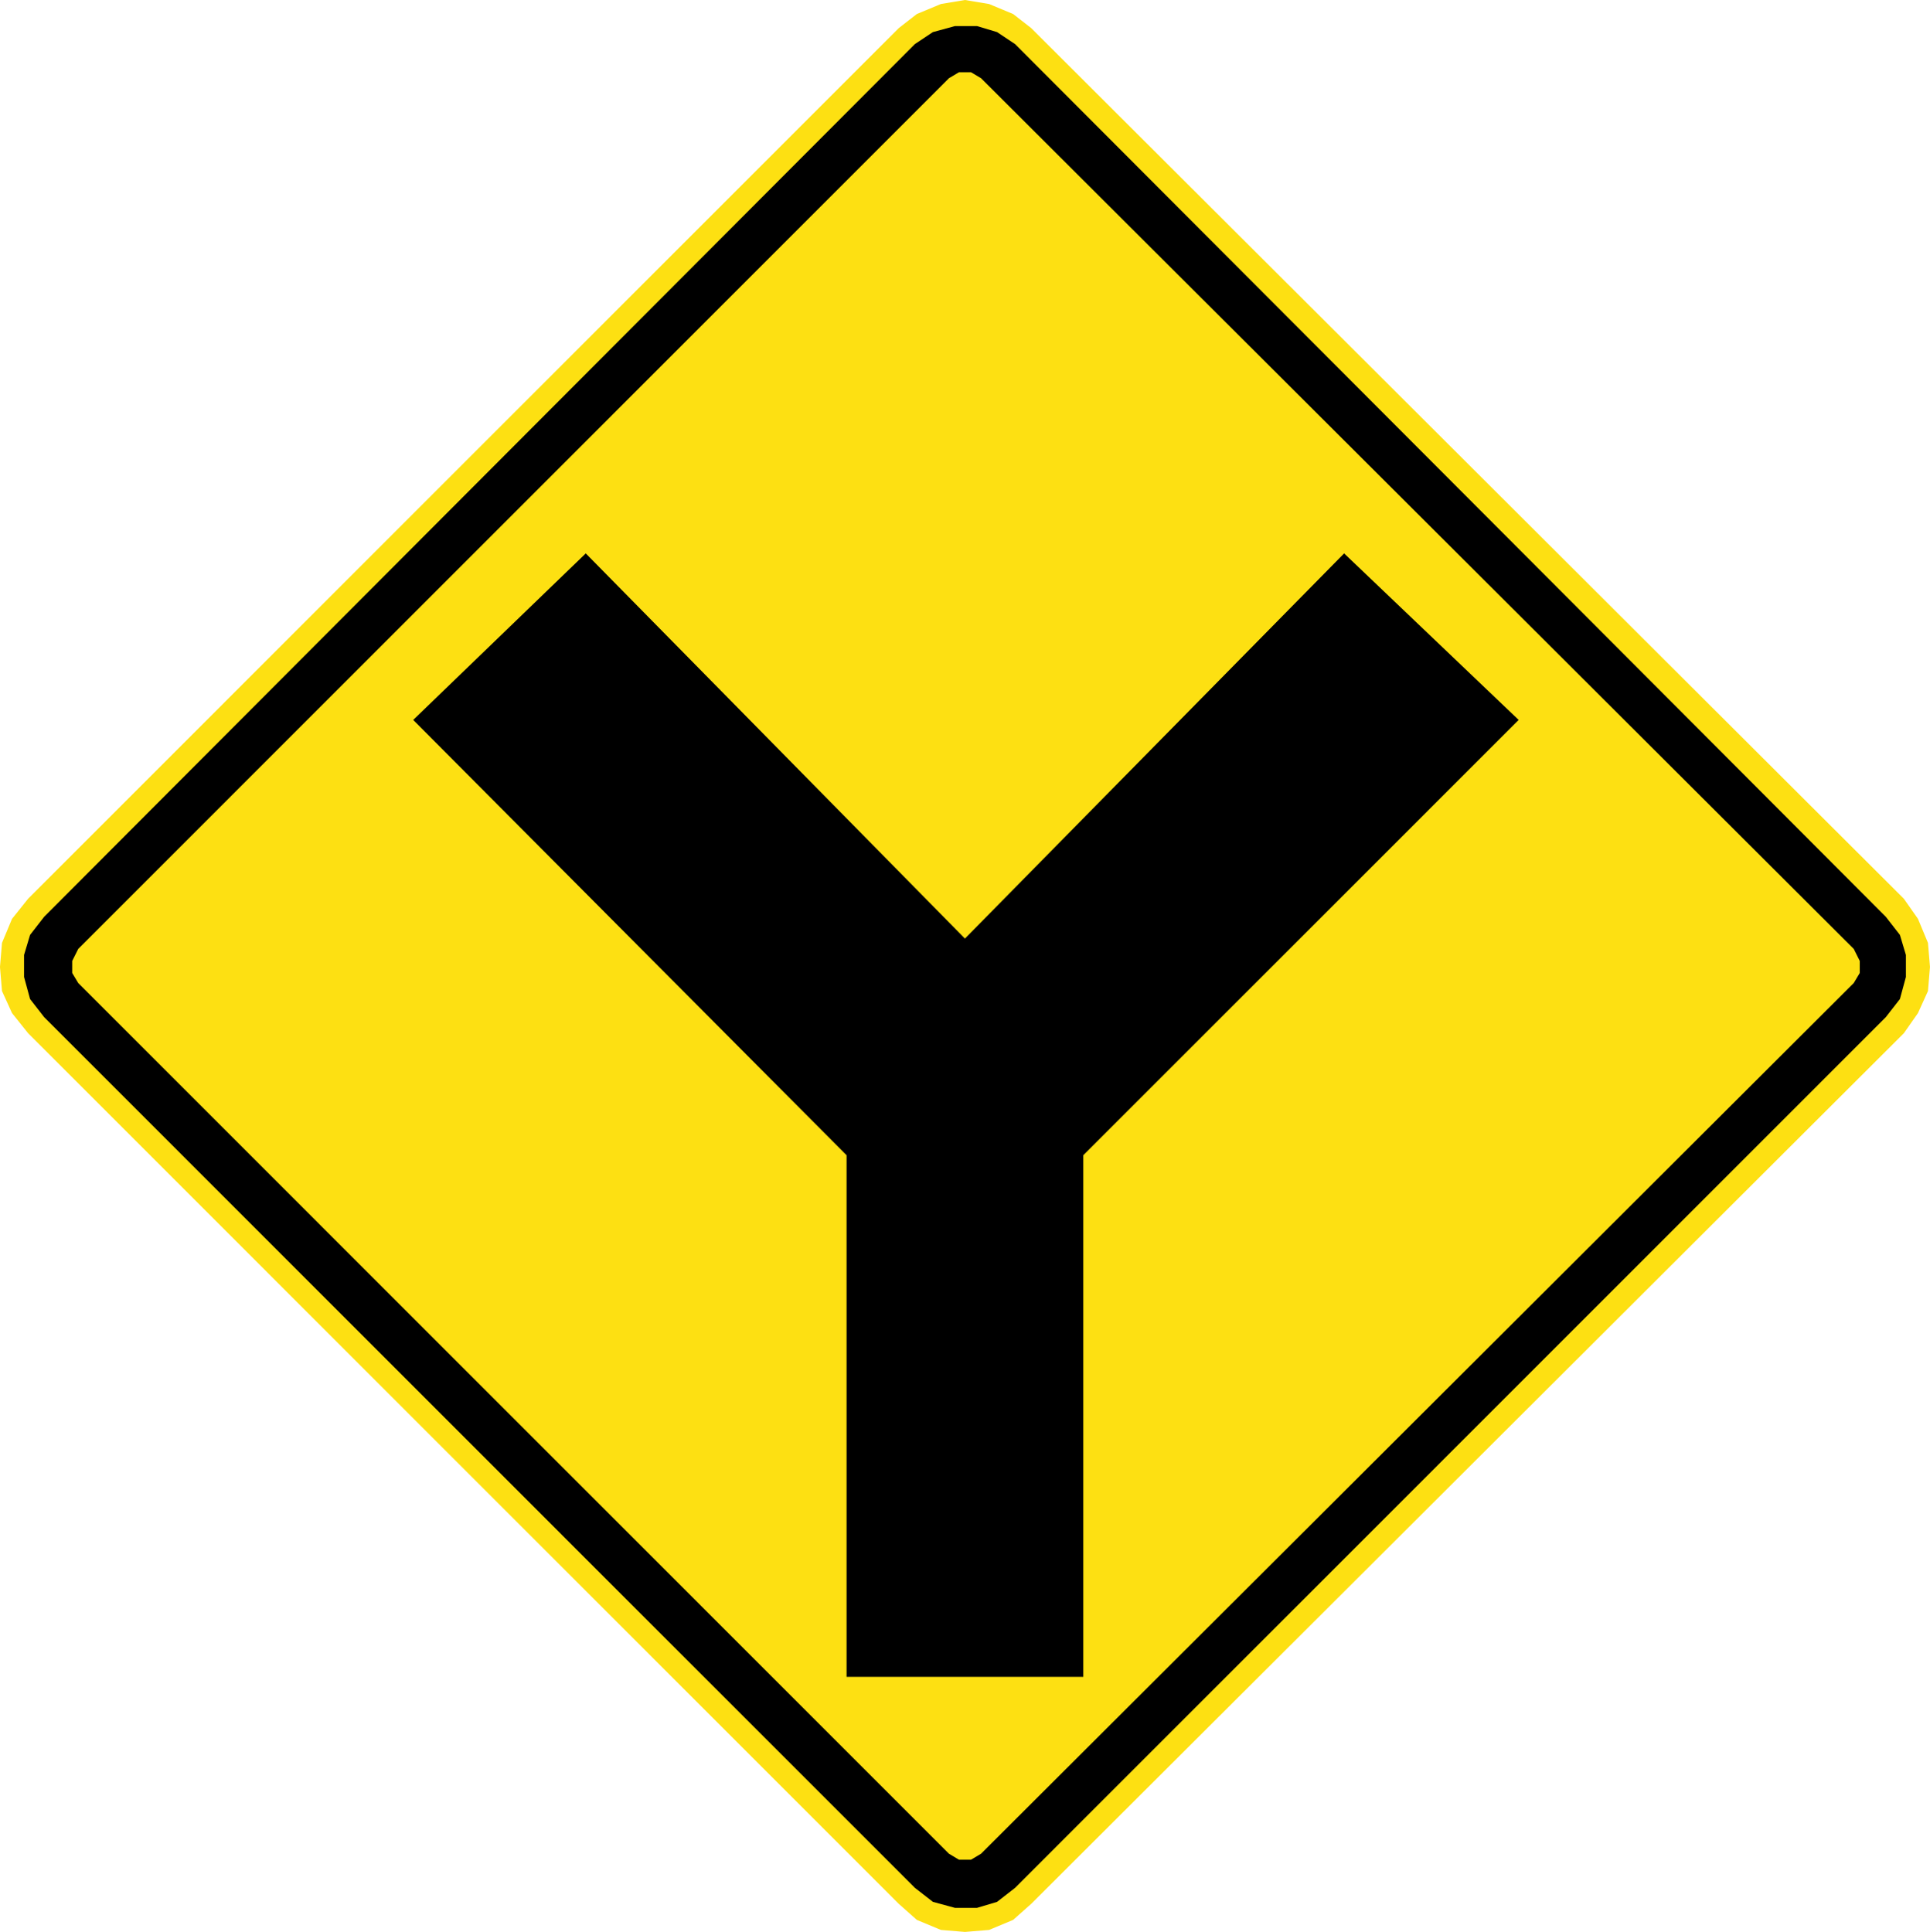
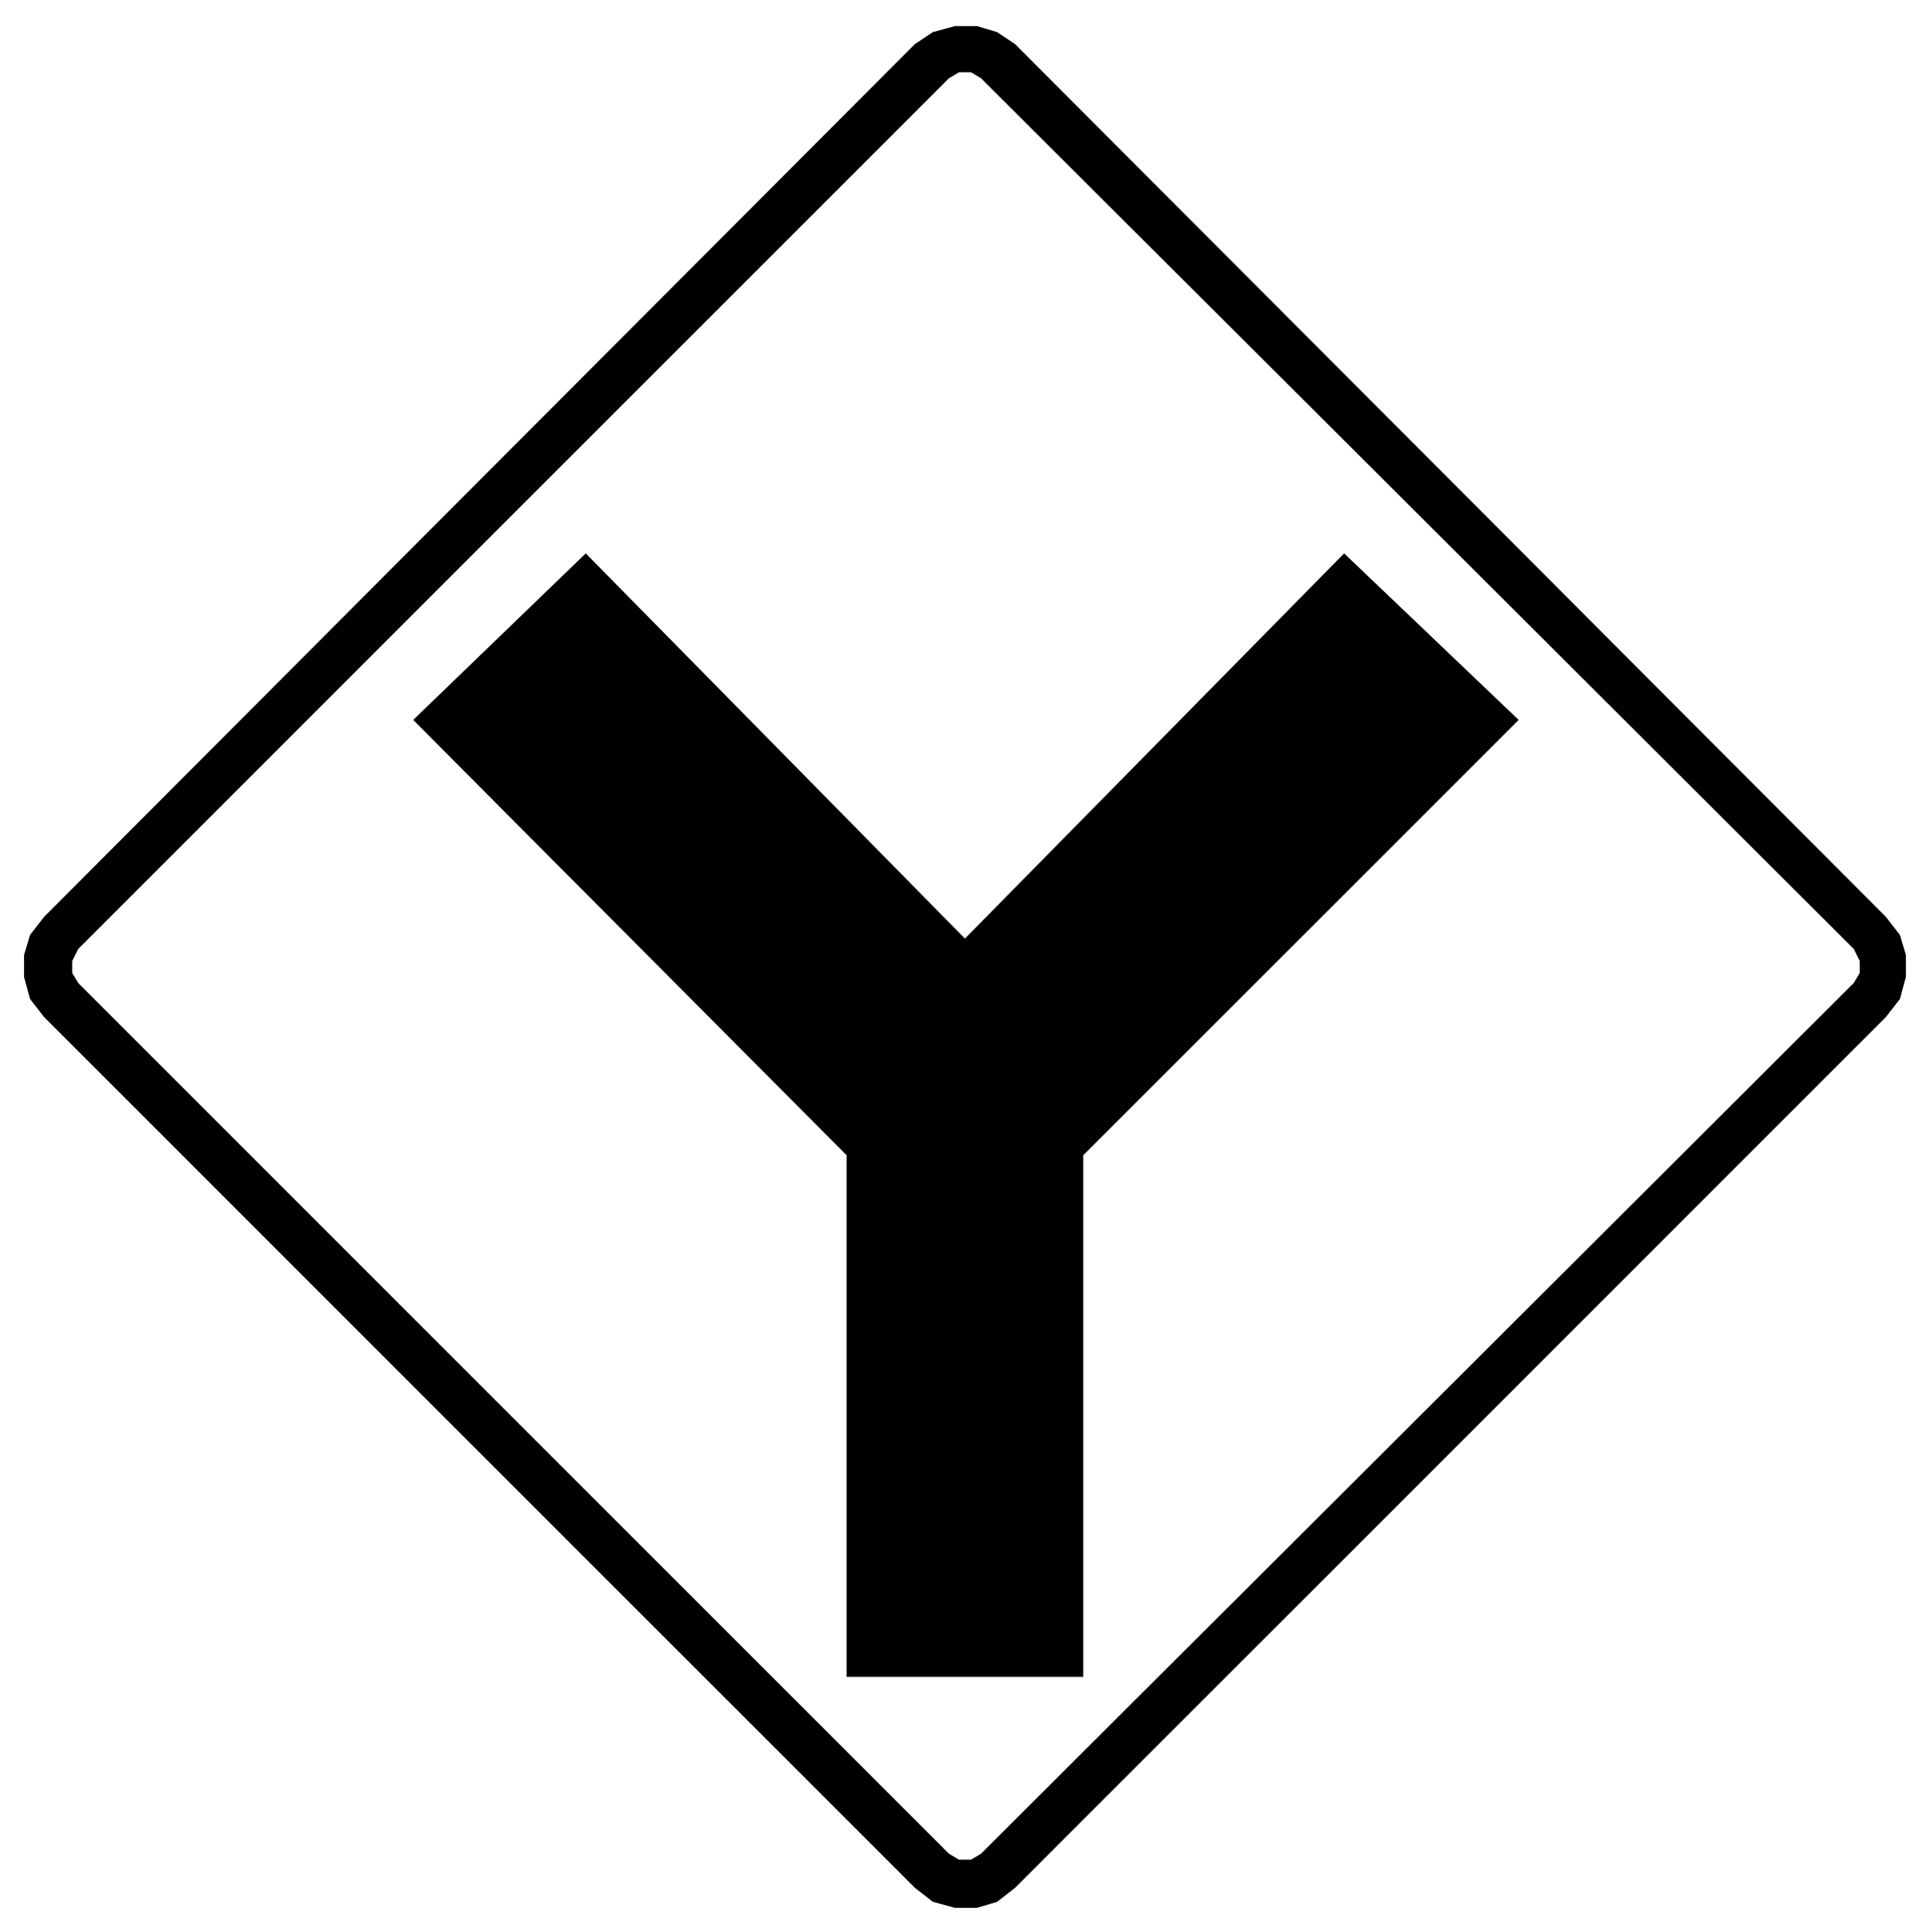
<svg xmlns="http://www.w3.org/2000/svg" xmlns:ns1="http://www.inkscape.org/namespaces/inkscape" xmlns:ns2="http://sodipodi.sourceforge.net/DTD/sodipodi-0.dtd" id="svg17624" version="1.1" ns1:version="0.48.2 r9819" width="100.91" height="101.028" xml:space="preserve" ns2:docname="Chile PI-4b.svg">
  <defs id="defs17628">
    <ns1:perspective ns2:type="inkscape:persp3d" ns1:vp_x="0 : 0.5 : 1" ns1:vp_y="0 : 1000 : 0" ns1:vp_z="1 : 0.5 : 1" ns1:persp3d-origin="0.5 : 0.33333333 : 1" id="perspective17632" />
    <clipPath clipPathUnits="userSpaceOnUse" id="clipPath17642">
      <path d="m -2,710 501,0 0,-711 -501,0 0,711 z" id="path17644" ns1:connector-curvature="0" />
    </clipPath>
    <clipPath clipPathUnits="userSpaceOnUse" id="clipPath17648">
-       <path d="m 0,708.06 498,0 0,-708 -498,0 0,708 z" id="path17650" ns1:connector-curvature="0" />
-     </clipPath>
+       </clipPath>
    <clipPath clipPathUnits="userSpaceOnUse" id="clipPath17798">
      <path d="m -2,710 501,0 0,-711 -501,0 0,711 z" id="path17800" ns1:connector-curvature="0" />
    </clipPath>
    <clipPath clipPathUnits="userSpaceOnUse" id="clipPath17804">
      <path d="m 0,708.06 498,0 0,-708 -498,0 0,708 z" id="path17806" ns1:connector-curvature="0" />
    </clipPath>
  </defs>
  <ns2:namedview pagecolor="#ffffff" bordercolor="#666666" borderopacity="1" objecttolerance="10" gridtolerance="10" guidetolerance="10" ns1:pageopacity="0" ns1:pageshadow="2" ns1:window-width="1280" ns1:window-height="1004" id="namedview17626" showgrid="false" ns1:zoom="2.831623" ns1:cx="58.82355" ns1:cy="33.6704" ns1:window-x="-8" ns1:window-y="-8" ns1:window-maximized="1" ns1:current-layer="g17634" fit-margin-top="0" fit-margin-left="0" fit-margin-right="0" fit-margin-bottom="0" showguides="true" ns1:guide-bbox="true" />
  <g id="g17634" ns1:groupmode="layer" ns1:label="GG1999P002" transform="matrix(1.25,0,0,-1.25,-934.596,387.132)">
-     <path ns1:connector-curvature="0" d="m 827.313,266.483 0.588,0.84 0.419,0.923 0.084,1.007 -0.084,1.007 -0.419,1.007 -0.588,0.839 -36.504,36.425 -0.755,0.588 -1.007,0.419 -1.007,0.168 -1.007,-0.168 -1.007,-0.419 -0.755,-0.588 -36.42,-36.425 -0.671,-0.839 -0.42,-1.007 -0.084,-1.007 0.084,-1.007 0.42,-0.923 0.671,-0.84 36.42,-36.425 0.755,-0.671 1.007,-0.42 1.007,-0.083 1.007,0.083 1.007,0.42 0.755,0.671 36.504,36.425" style="fill:#fde012;fill-opacity:1;fill-rule:nonzero;stroke:none" id="path5415" />
    <path ns1:connector-curvature="0" d="m 787.369,232.156 -36.42,36.425 -0.252,0.42 0,0.504 0.252,0.503 36.42,36.425 0.419,0.251 0.504,0 0.42,-0.251 36.504,-36.425 0.251,-0.503 0,-0.504 -0.251,-0.42 -36.504,-36.425 -0.42,-0.251 -0.504,0 -0.419,0.251 z m -1.427,-1.426 0.756,-0.588 0.923,-0.251 0.923,0 0.839,0.251 0.755,0.588 36.42,36.425 0.588,0.755 0.251,0.923 0,0.923 -0.251,0.839 -0.588,0.756 -36.42,36.509 -0.755,0.503 -0.839,0.252 -0.923,0 -0.923,-0.252 -0.756,-0.503 -36.42,-36.509 -0.587,-0.756 -0.252,-0.839 0,-0.923 0.252,-0.923 0.587,-0.755 36.42,-36.425" style="fill:#000000;fill-opacity:1;fill-rule:evenodd;stroke:none" id="path5417" />
    <path ns1:connector-curvature="0" d="m 783.087,239.555 9.902,0 0,21.821 18.21,18.212 -7.301,6.966 -15.86,-16.114 -15.86,16.114 -7.217,-6.966 18.126,-18.212 0,-21.821" style="fill:#000000;fill-opacity:1;fill-rule:nonzero;stroke:none" id="path5419" />
  </g>
</svg>